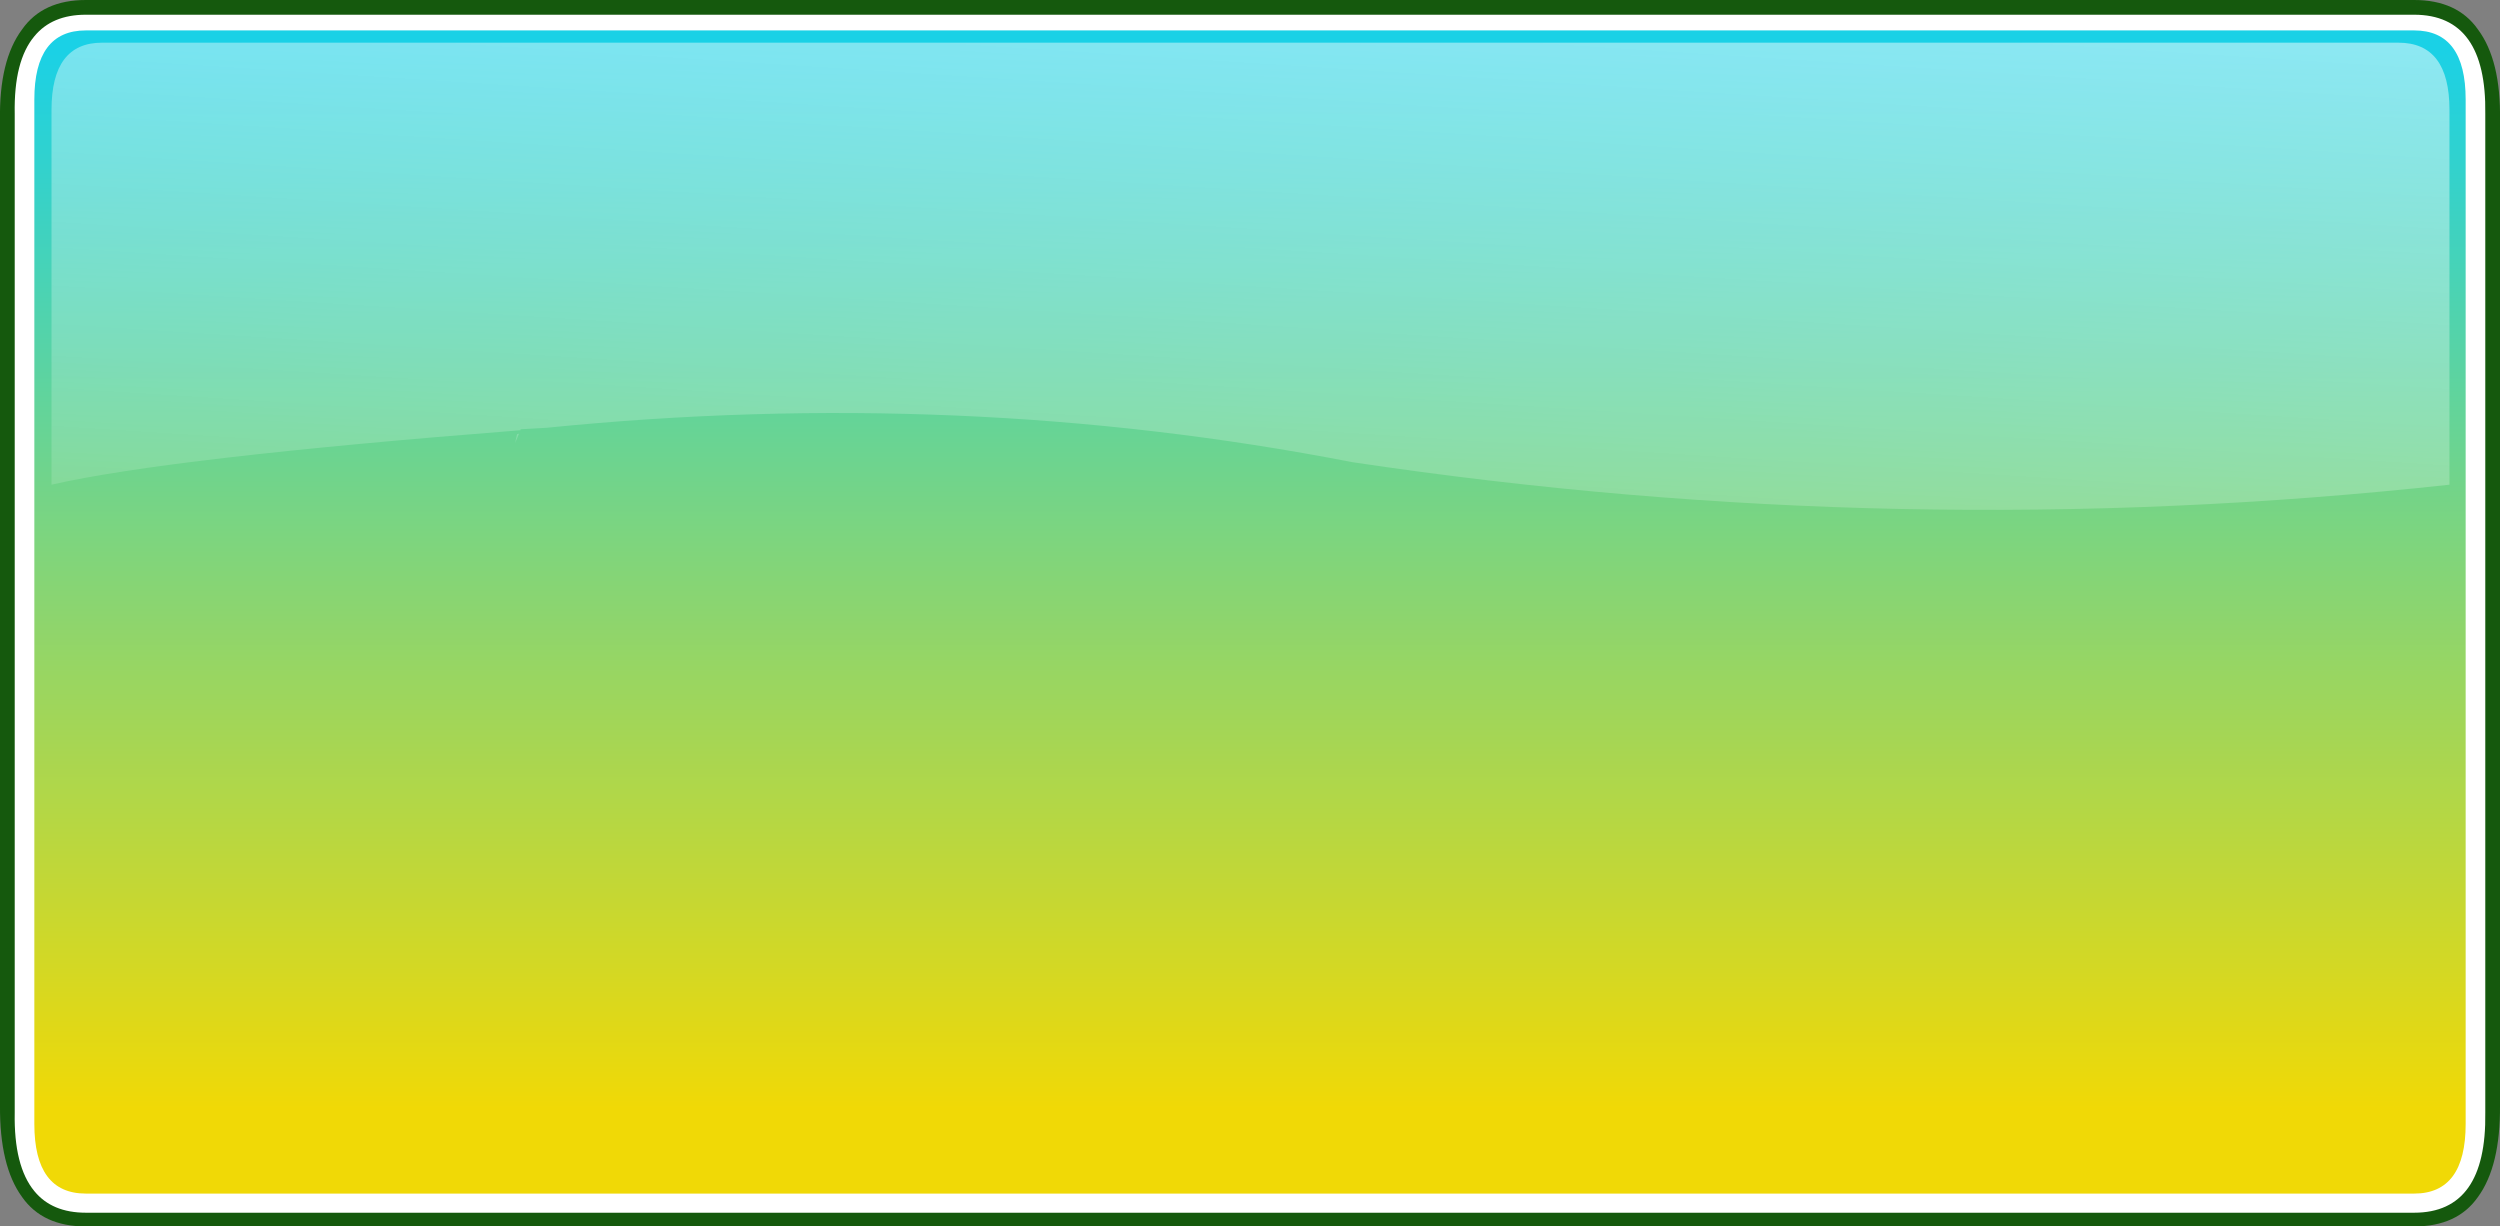
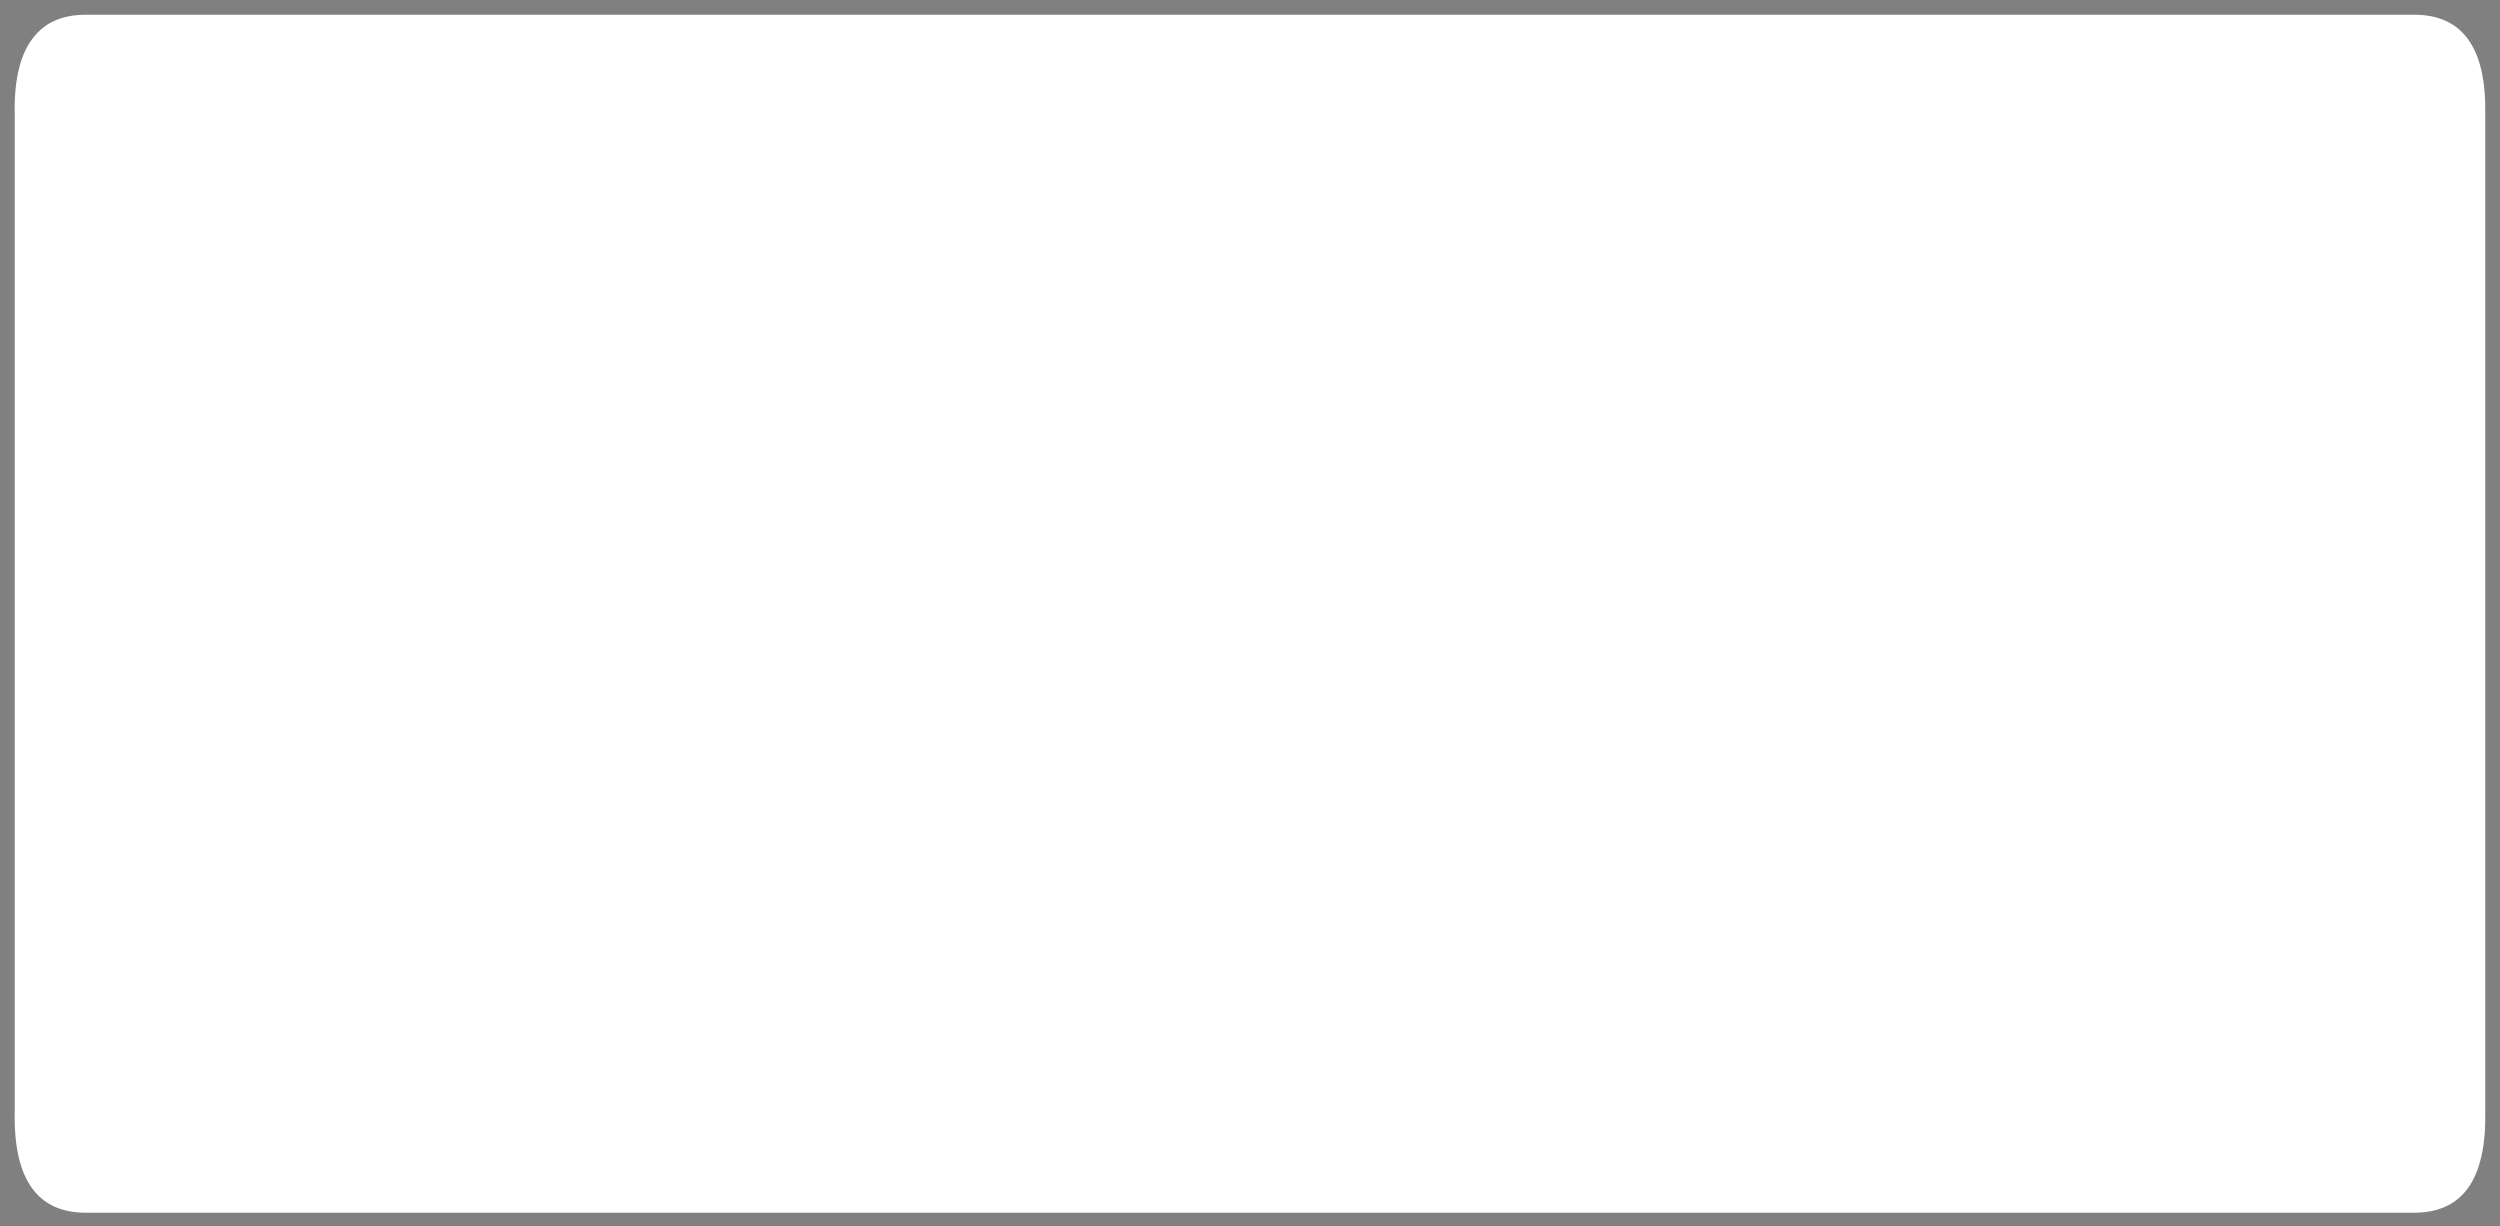
<svg xmlns="http://www.w3.org/2000/svg" height="125.0px" width="254.8px">
  <rect width="100%" height="100%" fill="#808080" stroke="none" />
  <g transform="matrix(1.0, 0.0, 0.0, 1.0, 2.5, 0.0)">
-     <path d="M252.3 12.25 L252.3 112.65 Q252.35 118.85 250.05 122.0 247.95 125.0 243.55 125.0 L6.25 125.0 Q1.85 125.0 -0.25 122.0 -2.55 118.85 -2.5 112.65 L-2.5 12.25 Q-2.6 6.15 -0.25 3.0 1.85 0.0 6.25 0.0 L243.55 0.0 Q247.95 0.0 250.05 3.0 252.4 6.15 252.3 12.25" fill="#15590d" fill-rule="evenodd" stroke="none" />
    <path d="M250.8 11.6 L250.8 113.4 Q250.95 123.6 243.55 123.6 L6.25 123.6 Q2.8 123.6 1.0 121.4 -1.1 118.85 -1.0 113.4 L-1.0 11.6 Q-1.1 6.2 1.0 3.7 2.8 1.5 6.25 1.5 L243.55 1.5 Q250.95 1.5 250.8 11.6" fill="#ffffff" fill-rule="evenodd" stroke="none" />
-     <path d="M243.55 3.1 Q248.8 3.1 248.8 10.15 L248.8 114.55 Q248.8 121.65 243.55 121.65 L6.25 121.65 Q1.0 121.65 1.0 114.55 L1.0 10.15 Q1.0 3.1 6.25 3.1 L243.55 3.1" fill="url(#gradient0)" fill-rule="evenodd" stroke="none" />
    <path d="M50.55 43.75 L50.3 43.8 50.6 43.7 50.55 43.75 M50.2 44.25 L50.4 44.2 50.0 45.15 50.2 44.25" fill="url(#gradient1)" fill-rule="evenodd" stroke="none" />
    <path d="M50.55 43.75 L50.55 43.85 Q14.75 46.65 2.75 49.4 L2.75 11.2 Q2.75 4.35 7.9 4.35 L241.95 4.35 Q247.15 4.35 247.15 11.2 L247.15 49.4 Q191.25 55.5 135.3 47.1 95.45 39.35 53.2 43.6 L50.55 43.75 50.6 43.7 50.3 43.8 50.55 43.75" fill="url(#gradient2)" fill-rule="evenodd" stroke="none" />
  </g>
  <defs>
    <linearGradient gradientTransform="matrix(0.0, -0.066, 0.139, 0.0, 129.65, 58.95)" gradientUnits="userSpaceOnUse" id="gradient0" spreadMethod="pad" x1="-819.2" x2="819.2">
      <stop offset="0.0" stop-color="#f0d906" />
      <stop offset="1.0" stop-color="#1ad1e6" />
    </linearGradient>
    <linearGradient gradientTransform="matrix(0.003, -0.101, 0.031, 0.002, 101.3, -3.25)" gradientUnits="userSpaceOnUse" id="gradient1" spreadMethod="pad" x1="-819.2" x2="819.2">
      <stop offset="0.0" stop-color="#ffffff" stop-opacity="0.0" />
      <stop offset="1.0" stop-color="#ffffff" />
    </linearGradient>
    <linearGradient gradientTransform="matrix(0.003, -0.101, 0.031, 0.002, 116.3, -3.25)" gradientUnits="userSpaceOnUse" id="gradient2" spreadMethod="pad" x1="-819.2" x2="819.2">
      <stop offset="0.0" stop-color="#ffffff" stop-opacity="0.0" />
      <stop offset="1.0" stop-color="#ffffff" />
    </linearGradient>
  </defs>
</svg>